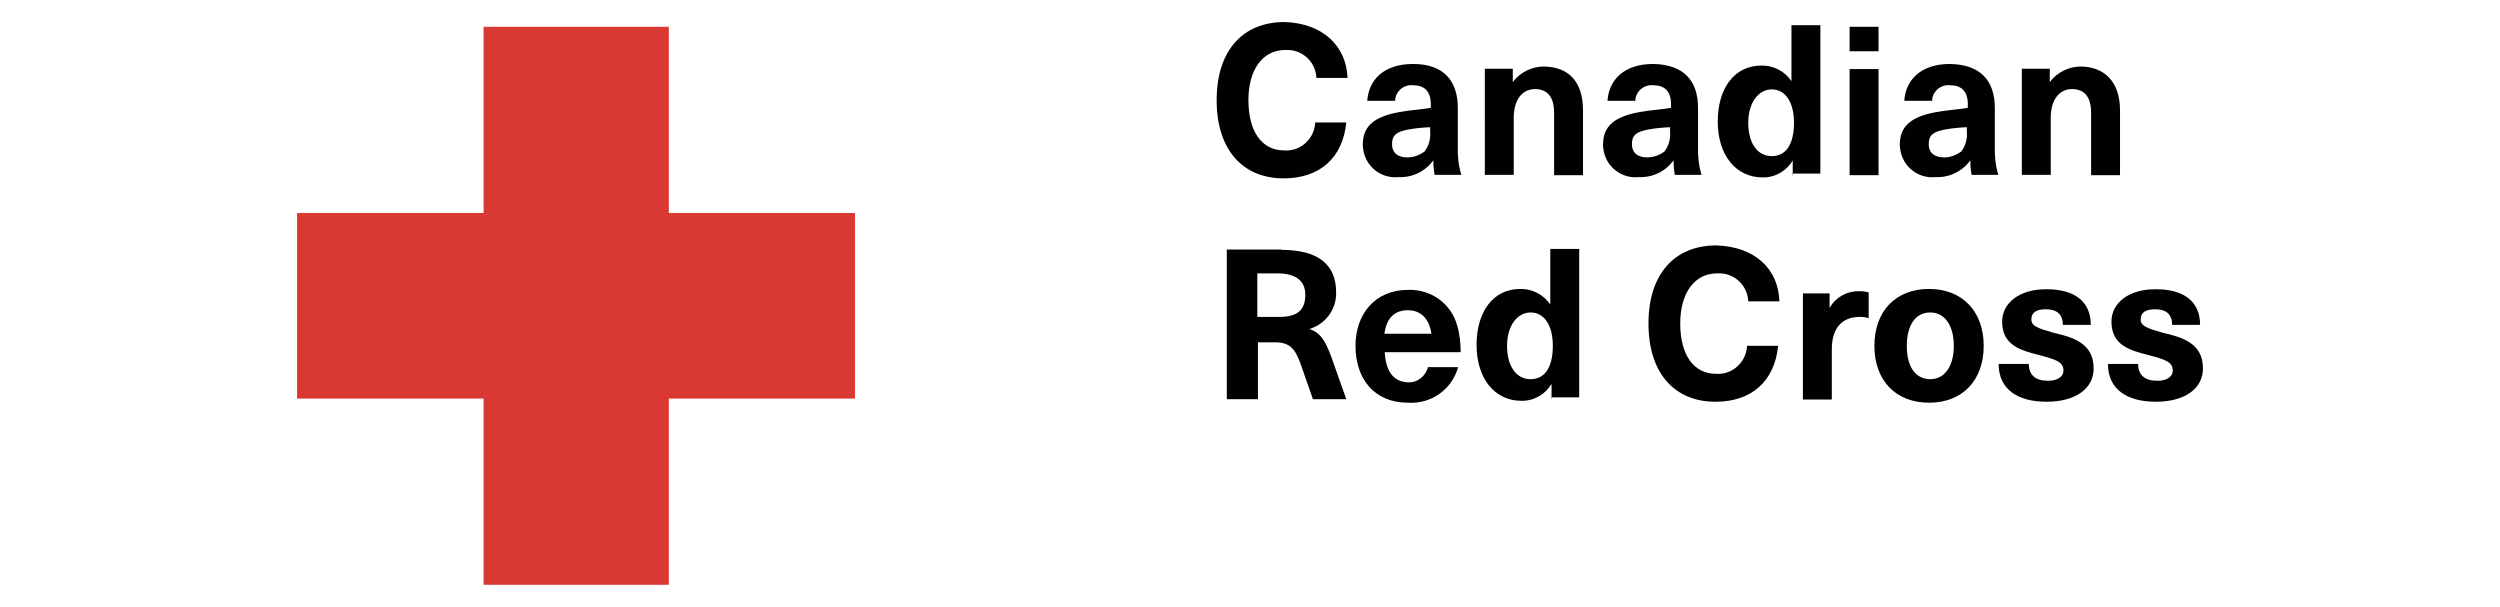
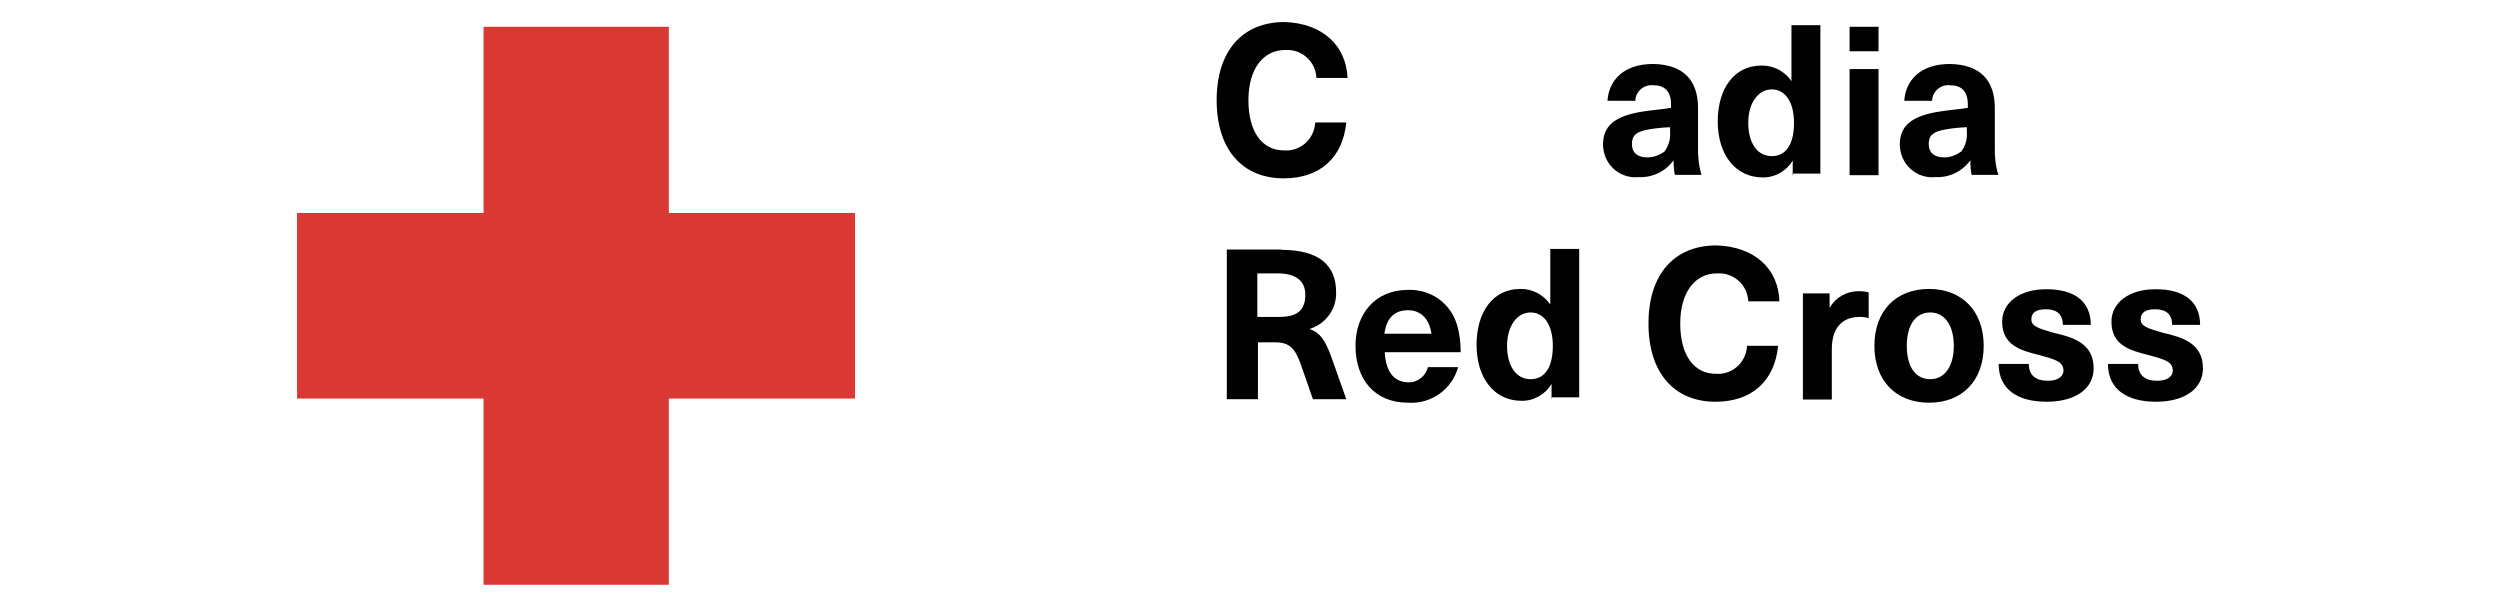
<svg xmlns="http://www.w3.org/2000/svg" id="Layer_1" width="412" height="100" version="1.1" viewBox="0 0 412 100">
  <defs>
    <style>
      .st0 {
        fill: #010101;
      }

      .st1 {
        fill: #da3832;
      }
    </style>
  </defs>
  <g id="Layer_2">
    <g id="Layer_1-2">
      <polygon class="st1" points="79.692 4.415 79.692 35.102 48.953 35.102 48.953 65.684 79.692 65.684 79.692 96.37 110.222 96.37 110.222 65.684 140.909 65.684 140.909 35.102 110.222 35.102 110.222 4.415 79.692 4.415" />
      <path class="st0" d="M222.077,12.846h-5.132c-.105-2.671-2.357-4.713-4.975-4.608h-.157c-3.666,0-6.074,3.142-6.074,8.274s2.199,8.274,5.865,8.274c2.618.209,4.922-1.78,5.132-4.451v-.157h5.132c-.576,5.865-4.399,9.216-10.316,9.216-6.808,0-11.049-4.765-11.049-12.882s4.242-12.882,11.206-12.882c6.284.209,10.159,3.928,10.368,9.216Z" />
-       <path class="st0" d="M240.248,17.821v6.232c-.052,1.623.105,3.247.576,4.765h-4.399c-.157-.785-.209-1.571-.209-2.409h0c-1.309,1.833-3.456,2.88-5.708,2.775-2.88.314-5.498-1.728-5.865-4.661-.052-.209-.052-.471-.052-.681,0-2.933,1.676-4.765,6.808-5.498,1.309-.209,3.299-.367,4.399-.576v-.576c0-2.199-1.1-3.142-2.933-3.142-1.414-.157-2.723.838-2.933,2.252v.314h-4.608c.209-3.299,2.566-6.074,7.541-6.074s7.384,2.671,7.384,7.279ZM235.692,20.963c-1.152.052-2.357.157-3.509.367-2.042.367-2.775.943-2.775,2.409s.943,2.199,2.566,2.199c.995,0,1.938-.367,2.775-.943.733-.943,1.047-2.147.943-3.299v-.733h0Z" />
-       <path class="st0" d="M260.88,18.188v10.683h-4.765v-10.316c0-2.566-1.1-3.875-3.142-3.875s-3.509,1.676-3.509,4.765v9.374h-4.765V11.328h4.608v2.199h0c1.204-1.623,3.142-2.566,5.132-2.566,4.032.052,6.441,2.461,6.441,7.227Z" />
      <path class="st0" d="M279.837,17.821v6.232c-.052,1.623.105,3.247.576,4.765h-4.399c-.157-.785-.209-1.571-.209-2.409h0c-1.309,1.833-3.456,2.88-5.708,2.775-2.88.314-5.498-1.728-5.865-4.661-.052-.209-.052-.471-.052-.681,0-2.933,1.676-4.765,6.808-5.498,1.309-.209,3.299-.367,4.399-.576v-.576c0-2.199-1.1-3.142-2.933-3.142-1.414-.157-2.723.838-2.933,2.252v.314h-4.608c.209-3.299,2.566-6.074,7.541-6.074,4.975.105,7.384,2.671,7.384,7.279ZM275.228,20.963c-1.152.052-2.357.157-3.509.367-2.042.367-2.775.943-2.775,2.409s.943,2.199,2.566,2.199c.995,0,1.938-.367,2.775-.943.733-.943,1.047-2.147.943-3.299v-.733h0Z" />
      <path class="st0" d="M295.442,28.87v-2.409h0c-1.047,1.728-2.933,2.828-4.975,2.775-4.399,0-7.384-3.666-7.384-9.216,0-5.498,2.775-9.216,7.174-9.216,1.99-.052,3.875.943,4.975,2.566h0V4.153h4.765v24.455h-4.608v.262h.052ZM288.11,20.23c0,3.299,1.466,5.498,3.875,5.498s3.666-2.042,3.666-5.498-1.466-5.498-3.666-5.498-3.875,2.199-3.875,5.498Z" />
      <path class="st0" d="M304.815,8.657v-4.242h4.765v4.032h-4.765v.209ZM304.815,28.87V11.38h4.765v17.49h-4.765Z" />
      <path class="st0" d="M328.747,17.821v6.232c-.052,1.623.105,3.247.576,4.765h-4.399c-.157-.785-.209-1.571-.209-2.409h0c-1.309,1.833-3.456,2.88-5.708,2.775-2.88.314-5.498-1.728-5.865-4.661-.052-.209-.052-.471-.052-.681,0-2.933,1.676-4.765,6.808-5.498,1.309-.209,3.299-.367,4.399-.576v-.576c0-2.199-1.1-3.142-2.933-3.142-1.414-.157-2.723.838-2.933,2.252v.314h-4.608c.209-3.299,2.566-6.074,7.541-6.074,4.975.105,7.384,2.671,7.384,7.279ZM324.138,20.963c-1.152.052-2.357.157-3.509.367-2.042.367-2.775.943-2.775,2.409s.943,2.199,2.566,2.199c.995,0,1.938-.367,2.775-.943.733-.943,1.047-2.147.943-3.299v-.733Z" />
-       <path class="st0" d="M349.379,18.188v10.683h-4.765v-10.316c0-2.566-1.1-3.875-3.142-3.875s-3.509,1.676-3.509,4.765v9.374h-4.765V11.328h4.608v2.199h0c1.204-1.623,3.142-2.566,5.132-2.566,3.823.052,6.441,2.461,6.441,7.227Z" />
      <path class="st0" d="M211.184,41.176c6.232,0,9.007,2.566,9.007,6.965.105,2.775-1.728,5.289-4.399,6.074h0c1.676.576,2.566,1.676,3.666,4.765l2.409,6.808h-5.498l-2.042-5.865c-.943-2.566-1.833-3.509-4.242-3.509h-2.775v9.374h-5.132v-24.665h9.007v.052ZM207.362,52.226h3.509c3.142,0,4.242-1.309,4.242-3.666s-1.676-3.509-4.608-3.509h-3.299v7.174h.157Z" />
      <path class="st0" d="M235.325,60.499h4.975c-.995,3.666-4.451,6.127-8.274,5.865-5.498,0-8.64-3.875-8.64-9.374,0-5.132,3.142-9.216,8.64-9.216,3.77-.157,7.122,2.252,8.117,5.865.419,1.414.576,2.933.576,4.399h-12.515c.209,3.666,1.833,4.975,4.032,4.975,1.414,0,2.723-1.047,3.09-2.514ZM228.151,55.001h7.75c-.367-2.566-1.833-3.875-3.875-3.875s-3.509,1.1-3.875,3.875Z" />
      <path class="st0" d="M255.696,65.684v-2.409h0c-1.047,1.728-2.933,2.828-4.975,2.775-4.399,0-7.384-3.666-7.384-9.216,0-5.498,2.775-9.216,7.174-9.216,1.99-.052,3.875.943,4.975,2.566h0v-9.164h4.765v24.455h-4.608v.209h.052ZM248.364,56.991c0,3.299,1.466,5.498,3.875,5.498s3.666-2.042,3.666-5.498-1.466-5.498-3.666-5.498-3.875,2.199-3.875,5.498Z" />
      <path class="st0" d="M293.242,49.66h-5.132c-.105-2.671-2.357-4.713-4.975-4.608h-.157c-3.666,0-6.074,3.142-6.074,8.274s2.199,8.274,5.865,8.274c2.618.209,4.922-1.78,5.132-4.451v-.157h5.132c-.576,5.865-4.399,9.216-10.316,9.216-6.808,0-11.049-4.765-11.049-12.882s4.242-12.882,11.206-12.882c6.336.209,10.211,3.875,10.368,9.216Z" />
      <path class="st0" d="M307.957,48.193v4.242c-.471-.157-.995-.209-1.466-.209-2.933,0-4.608,1.833-4.608,5.341v8.274h-4.765v-17.49h4.399v2.409h0c.943-1.728,2.775-2.775,4.765-2.775.576,0,1.152.052,1.676.209Z" />
      <path class="st0" d="M326.914,56.991c0,5.708-3.509,9.374-9.007,9.374s-9.007-3.666-9.007-9.374,3.509-9.374,9.007-9.374,9.007,3.718,9.007,9.374ZM314.241,56.991c0,3.509,1.466,5.498,3.875,5.498s3.875-2.199,3.875-5.498-1.466-5.498-3.875-5.498-3.875,2.042-3.875,5.498h0Z" />
      <path class="st0" d="M344.561,53.535h-4.608c0-1.833-1.1-2.566-2.775-2.566s-2.409.576-2.409,1.676,1.1,1.466,3.666,2.199c3.142.733,6.598,1.676,6.598,5.865,0,3.299-2.933,5.498-7.75,5.498-4.765,0-7.907-2.042-7.907-6.232h4.975c0,1.833,1.1,2.775,3.142,2.775,1.676,0,2.566-.733,2.566-1.676,0-1.466-1.309-1.833-4.032-2.566-2.775-.733-6.074-1.466-6.074-5.498,0-3.142,2.933-5.341,7.174-5.341,4.713-.052,7.436,1.99,7.436,5.865Z" />
      <path class="st0" d="M362.575,53.535h-4.608c0-1.833-1.1-2.566-2.775-2.566s-2.409.576-2.409,1.676,1.1,1.466,3.666,2.199c3.142.733,6.598,1.676,6.598,5.865,0,3.299-2.933,5.498-7.75,5.498-4.765,0-7.907-2.042-7.907-6.232h4.975c0,1.833,1.1,2.775,3.142,2.775,1.676,0,2.566-.733,2.566-1.676,0-1.466-1.309-1.833-4.032-2.566-2.775-.733-6.074-1.466-6.074-5.498,0-3.142,2.933-5.341,7.174-5.341,4.713-.052,7.436,1.99,7.436,5.865Z" />
    </g>
  </g>
</svg>